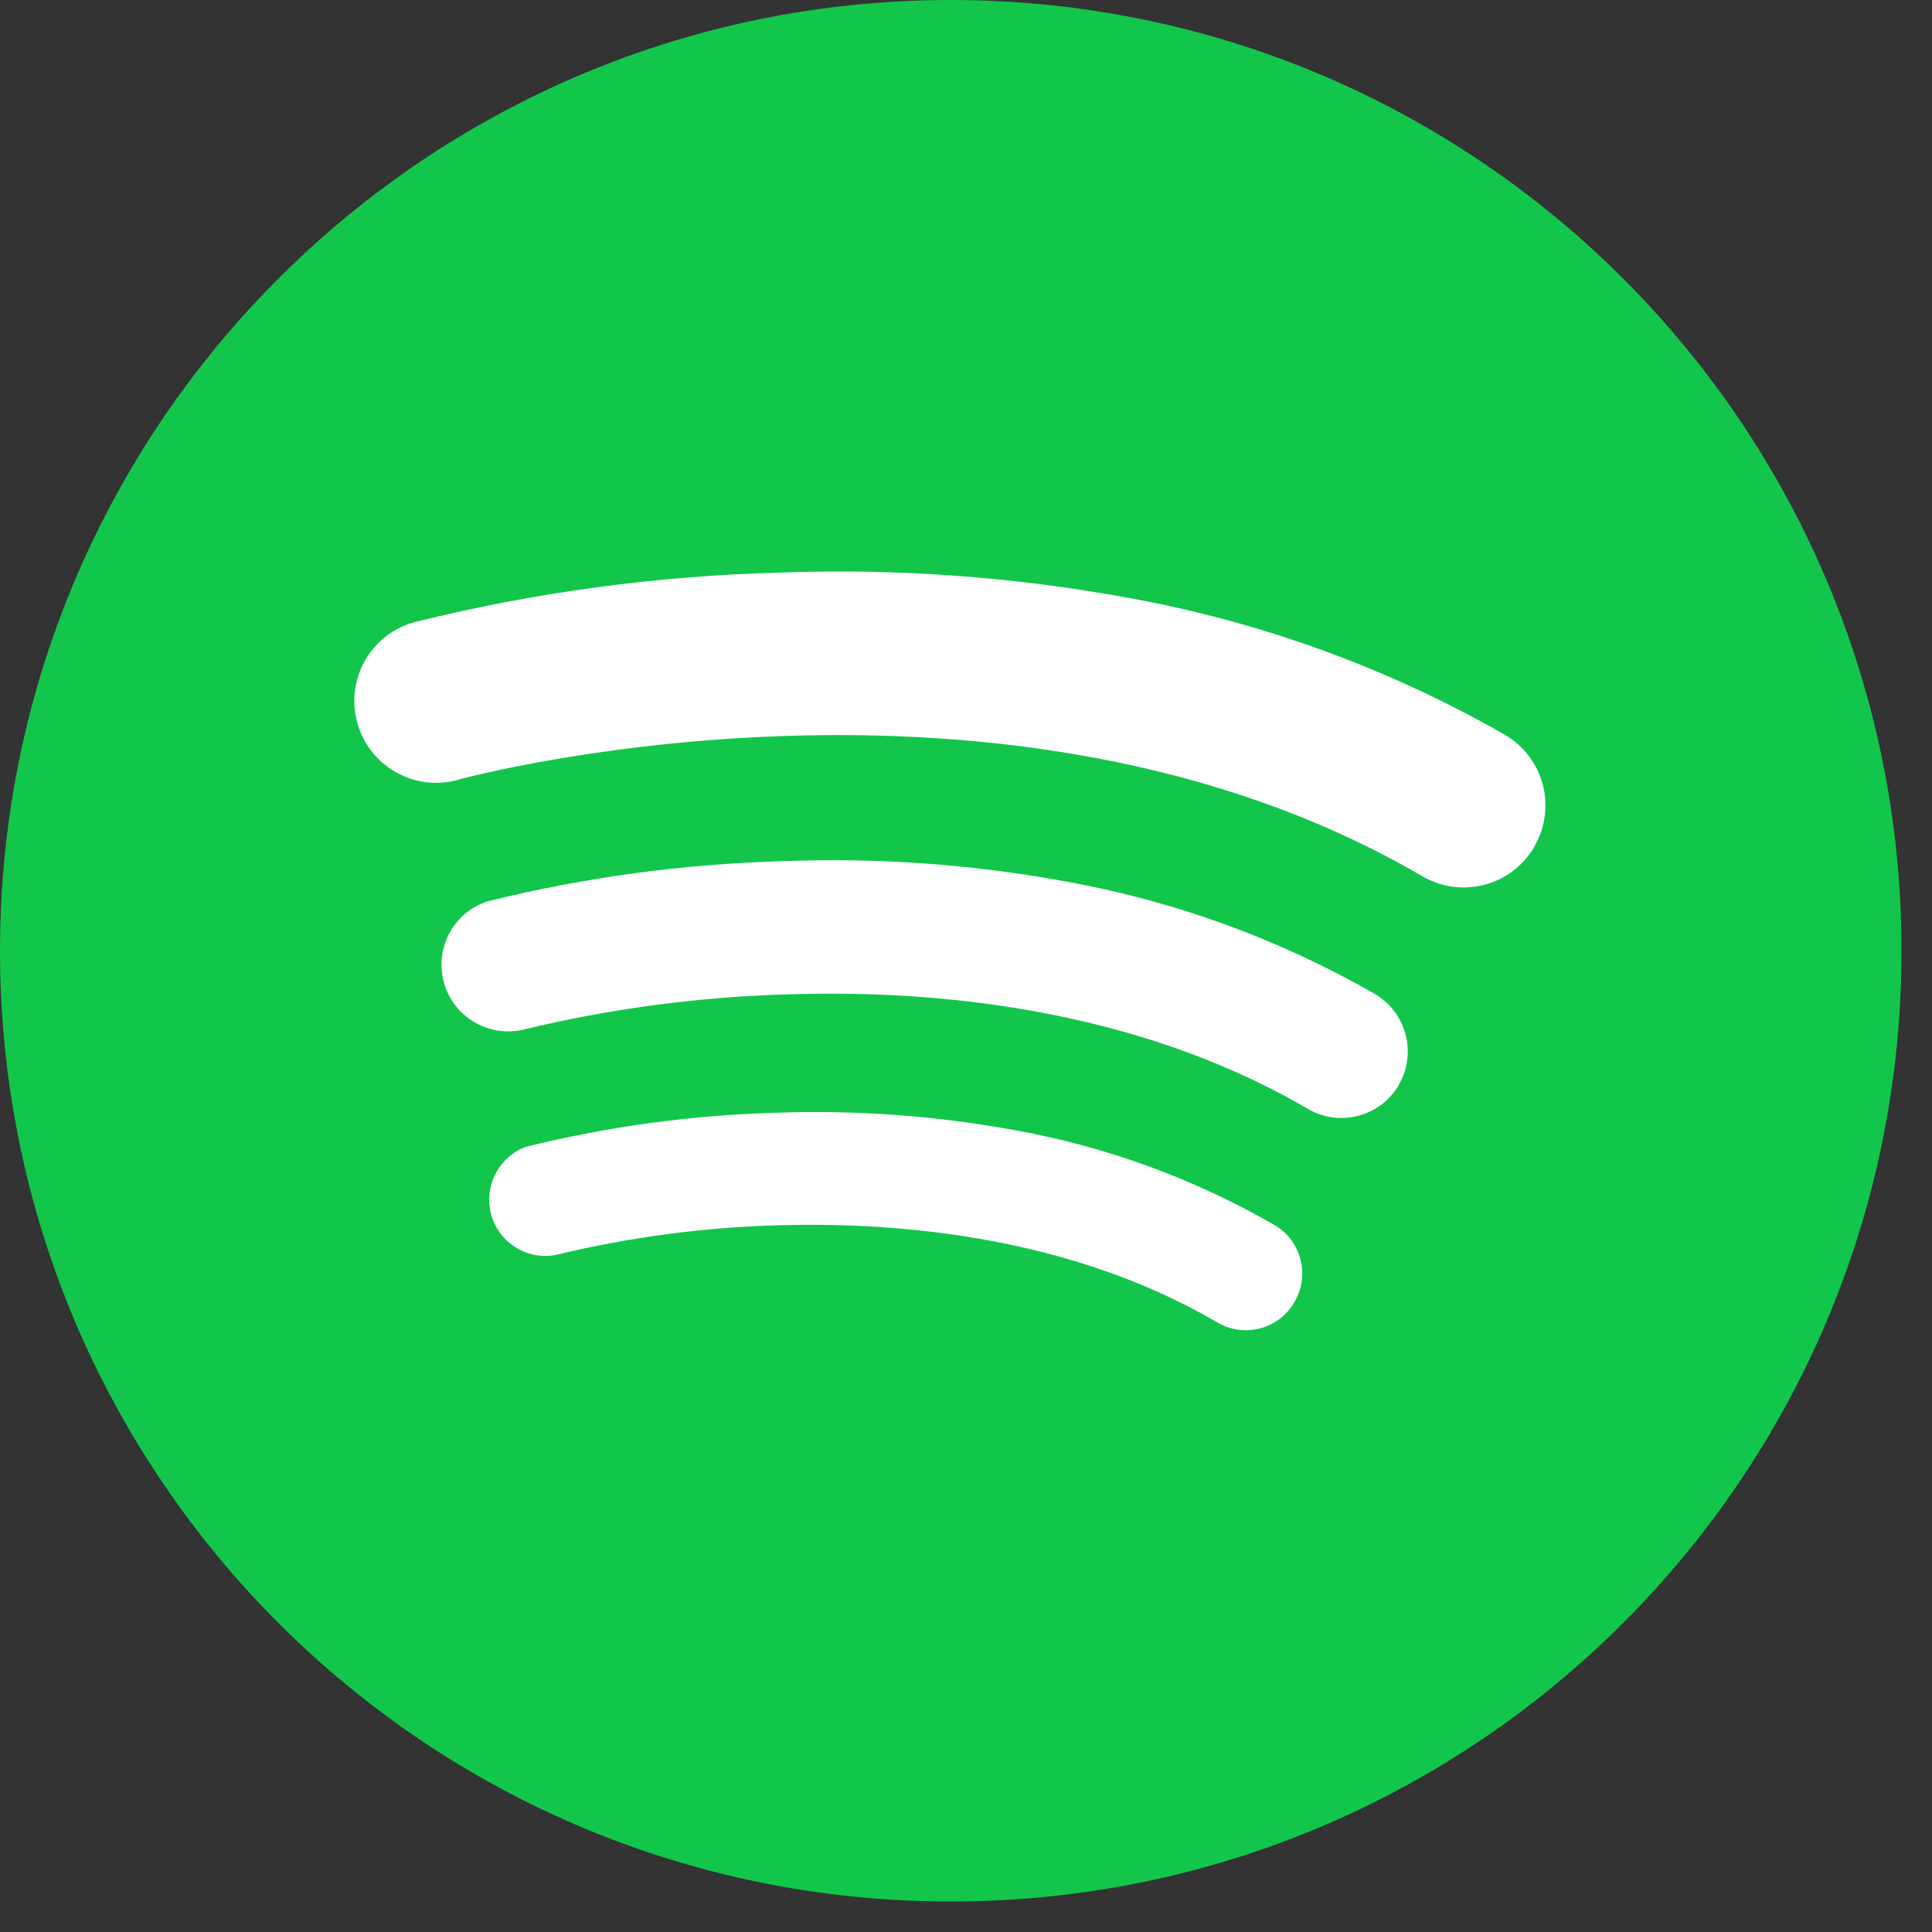
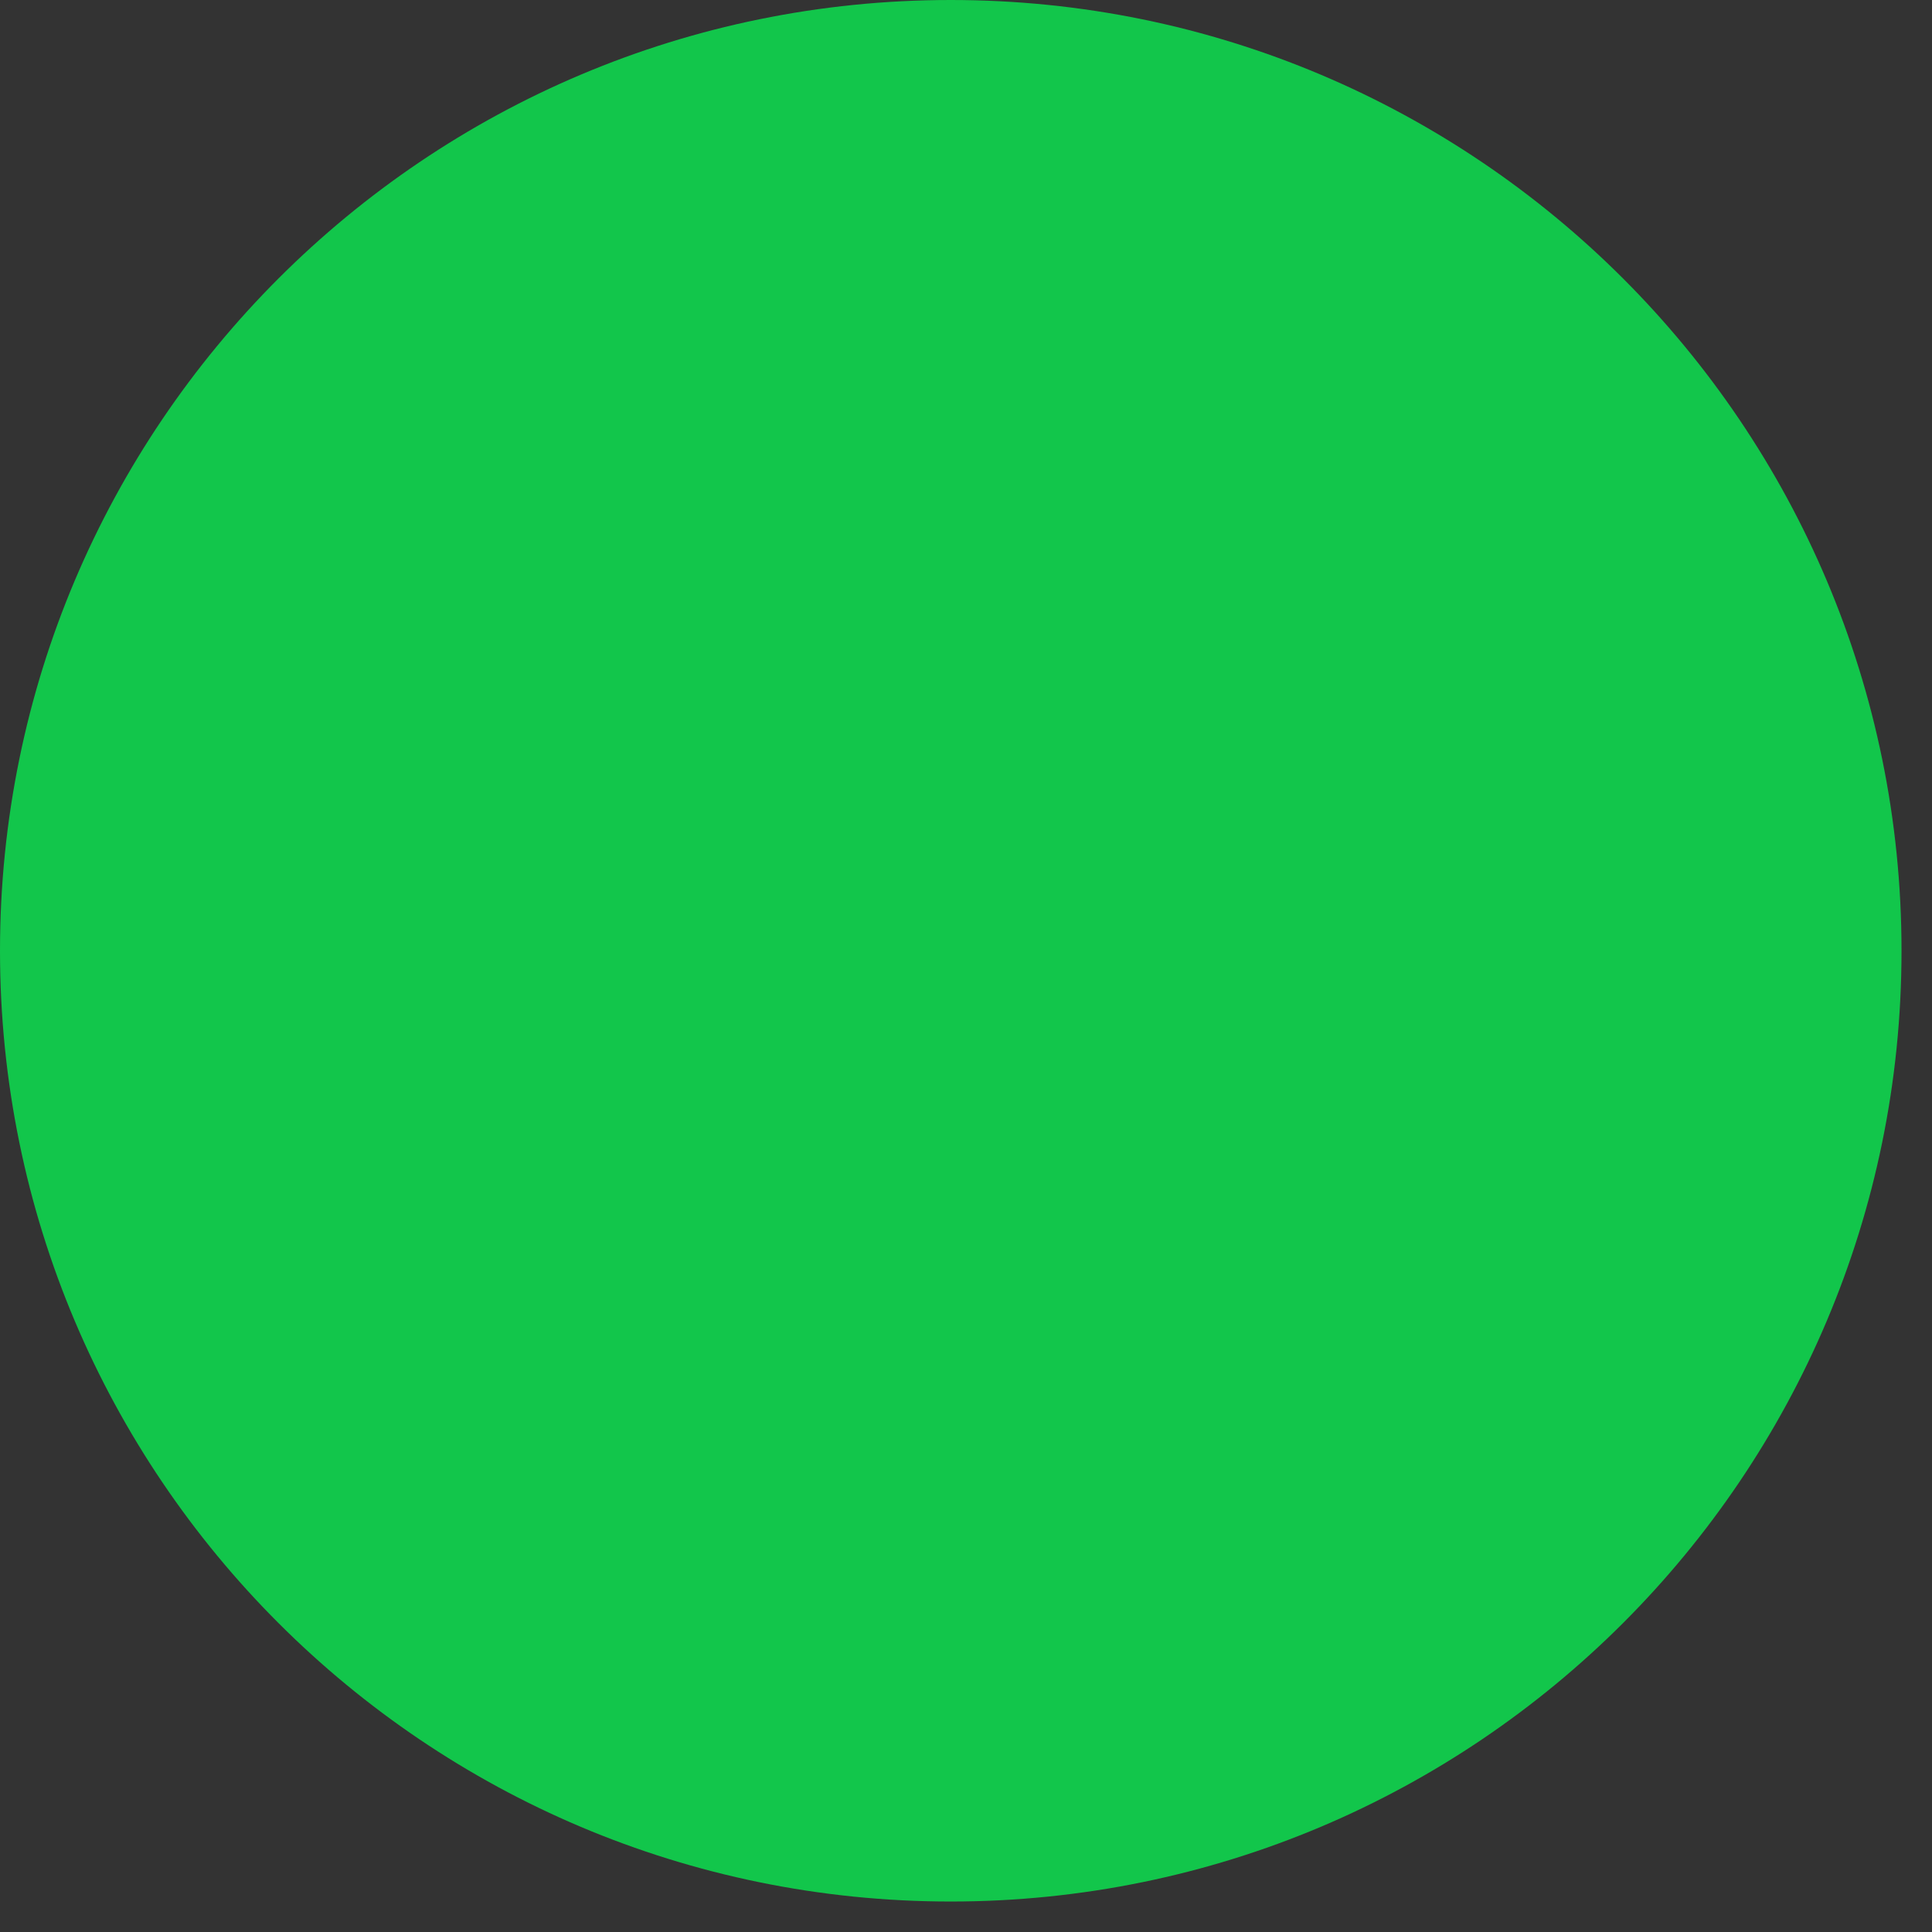
<svg xmlns="http://www.w3.org/2000/svg" width="45" height="45" viewBox="0 0 45 45" fill="none">
  <rect x="0" y="0" width="45" height="45" fill="#333333" stroke="none" />
  <path d="M22.145 44.29C34.376 44.29 44.29 34.376 44.29 22.145C44.29 9.915 34.376 0 22.145 0C9.915 0 0 9.915 0 22.145C0 34.376 9.915 44.29 22.145 44.29Z" fill="#12C64B" />
-   <path d="M30.147 30.334C29.784 30.959 28.979 31.17 28.357 30.803C24.913 28.789 20.933 28.466 18.2 28.537C16.426 28.581 14.661 28.814 12.934 29.232C12.222 29.36 11.539 28.884 11.414 28.169C11.306 27.55 11.651 26.941 12.238 26.714C14.14 26.242 16.087 25.974 18.047 25.919C19.921 25.849 21.797 25.986 23.642 26.325C25.768 26.708 27.811 27.454 29.681 28.53C30.307 28.894 30.518 29.695 30.154 30.321C30.154 30.324 30.147 30.33 30.147 30.334Z" fill="white" />
-   <path d="M32.581 25.271C32.304 25.75 31.793 26.04 31.241 26.04C30.966 26.04 30.695 25.967 30.459 25.826C26.38 23.442 21.668 23.059 18.429 23.158C16.325 23.212 14.235 23.487 12.192 23.981C11.355 24.179 10.522 23.659 10.325 22.826C10.139 22.034 10.593 21.233 11.368 20.991C13.622 20.432 15.929 20.122 18.247 20.058C20.468 19.972 22.693 20.135 24.876 20.541C27.391 20.997 29.808 21.881 32.023 23.151C32.76 23.585 33.009 24.53 32.578 25.271H32.581Z" fill="white" />
-   <path d="M35.734 19.727C35.208 20.633 34.043 20.94 33.136 20.413C33.136 20.413 33.133 20.413 33.13 20.41C23.433 14.744 10.851 18.112 10.732 18.144C9.73 18.463 8.658 17.904 8.342 16.902C8.023 15.9 8.581 14.827 9.583 14.511C9.631 14.495 9.679 14.482 9.727 14.473C12.485 13.793 15.306 13.413 18.144 13.337C20.867 13.235 23.596 13.432 26.274 13.924C29.357 14.479 32.322 15.555 35.042 17.109C35.955 17.636 36.267 18.798 35.741 19.711C35.741 19.714 35.734 19.72 35.734 19.724V19.727Z" fill="white" />
</svg>